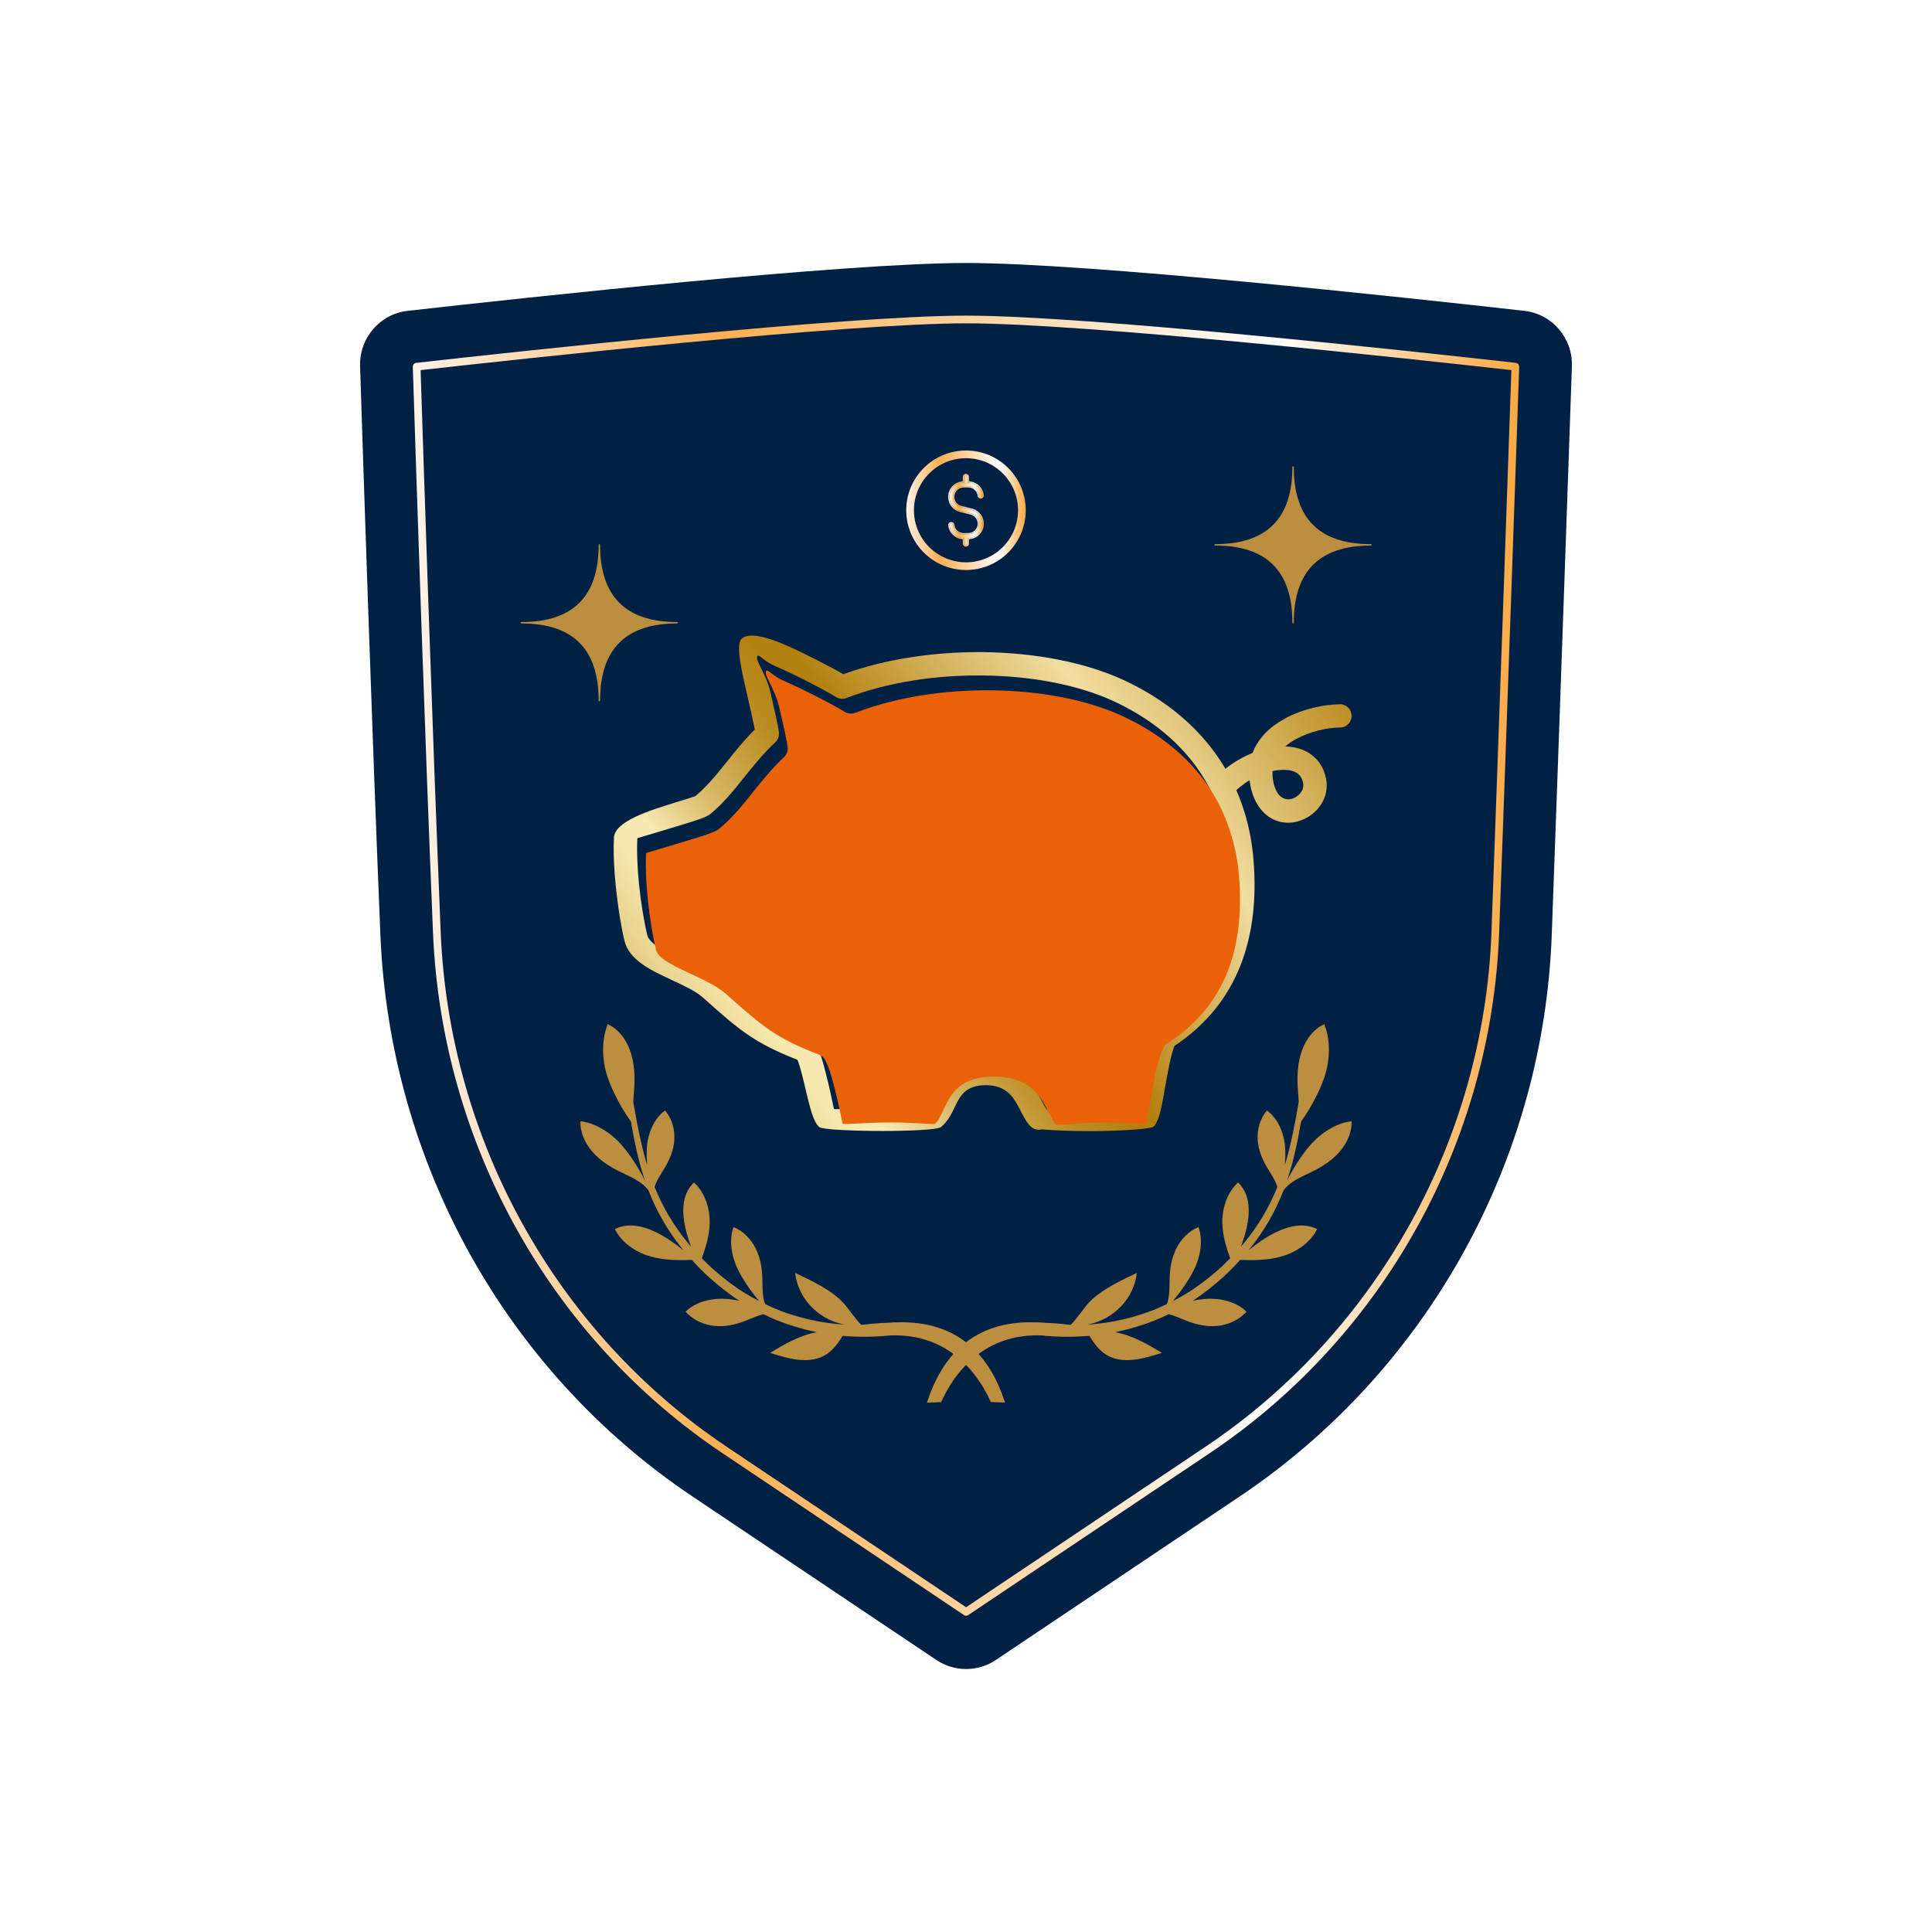
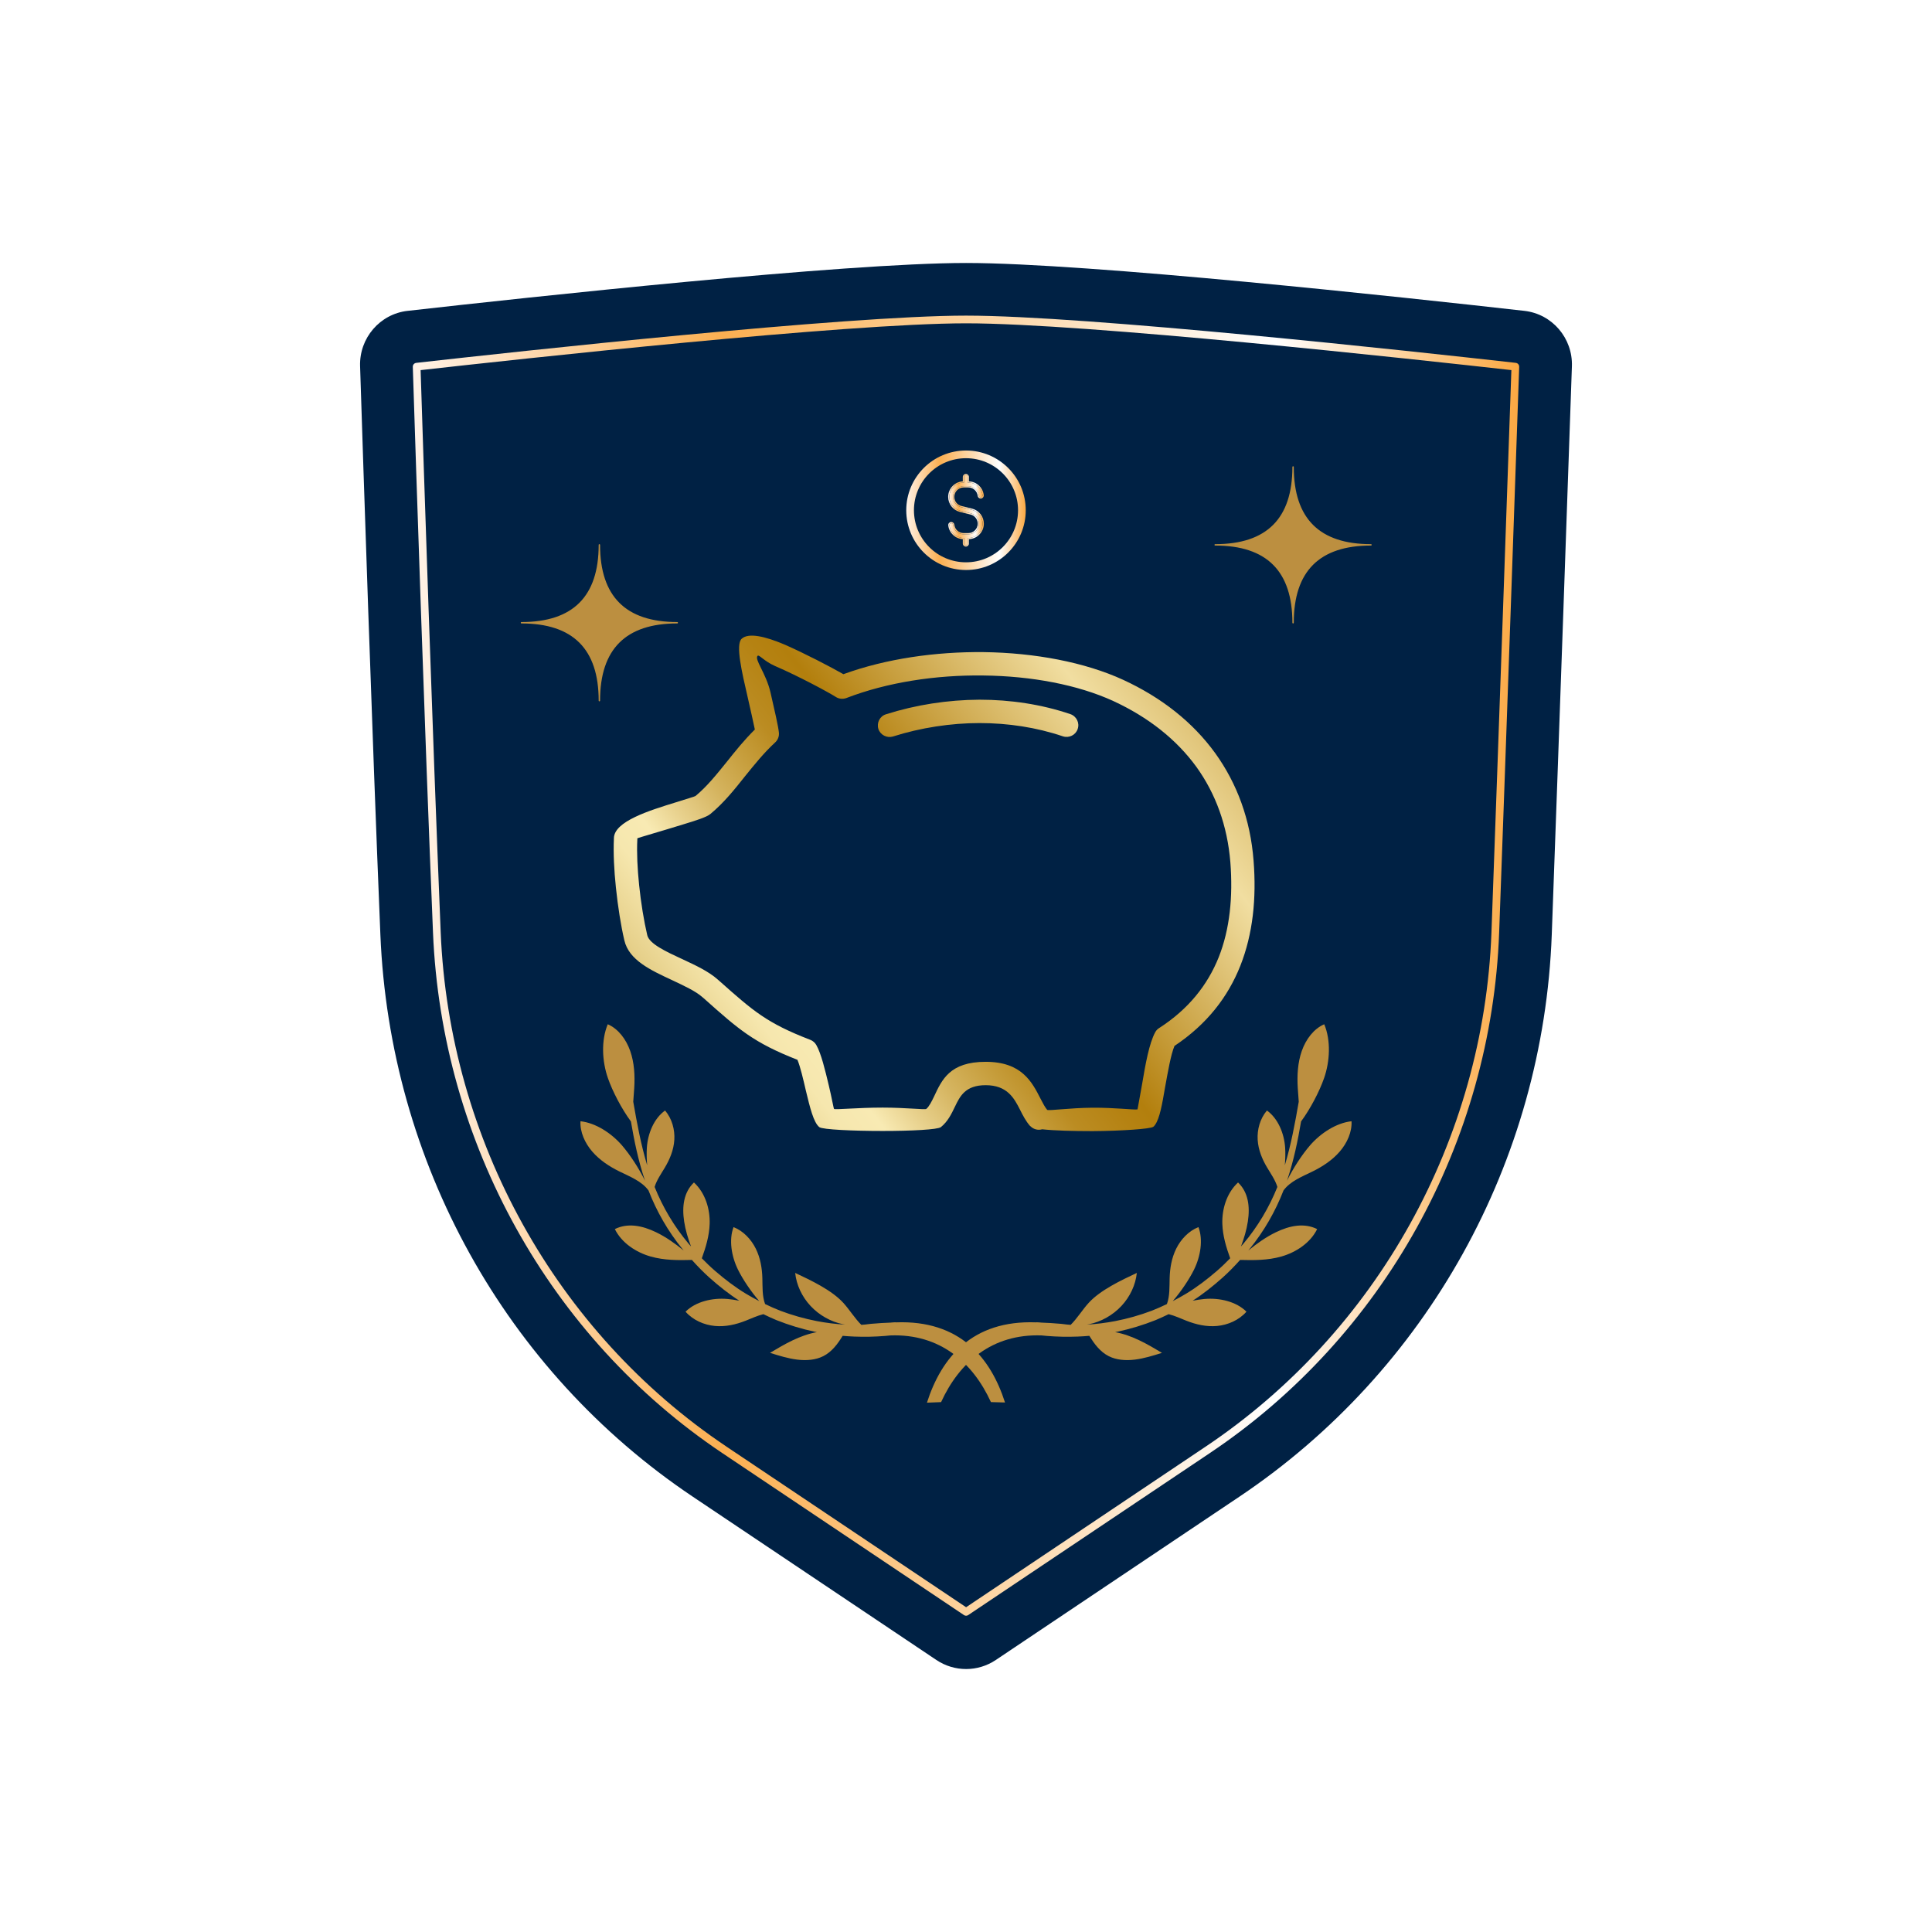
<svg xmlns="http://www.w3.org/2000/svg" xmlns:xlink="http://www.w3.org/1999/xlink" viewBox="0 0 1200 1200">
  <defs>
    <style>
      .cls-1 {
        fill: #bc8f40;
      }

      .cls-2 {
        fill: url(#linear-gradient-2);
      }

      .cls-3, .cls-4, .cls-5, .cls-6 {
        fill: none;
      }

      .cls-7 {
        fill: url(#linear-gradient-5);
      }

      .cls-8 {
        isolation: isolate;
      }

      .cls-9 {
        fill: url(#linear-gradient-8);
      }

      .cls-4 {
        stroke: #bc8f40;
        stroke-width: .86px;
      }

      .cls-4, .cls-5, .cls-6 {
        stroke-linecap: round;
        stroke-linejoin: round;
      }

      .cls-10 {
        fill: url(#linear-gradient-7);
      }

      .cls-11 {
        fill: #002144;
      }

      .cls-12 {
        fill: #ea6208;
        filter: url(#drop-shadow-1);
      }

      .cls-13 {
        fill: url(#linear-gradient-6);
      }

      .cls-5 {
        stroke: url(#linear-gradient-3);
      }

      .cls-5, .cls-6 {
        stroke-width: 4.78px;
      }

      .cls-14 {
        fill: #fff9ed;
        mix-blend-mode: overlay;
        opacity: .44;
      }

      .cls-6 {
        stroke: url(#linear-gradient-4);
      }

      .cls-15 {
        fill: url(#linear-gradient);
      }

      .cls-16 {
        clip-path: url(#clippath);
      }
    </style>
    <clipPath id="clippath">
      <rect class="cls-3" x="-1626.03" y="-2823.4" width="1238.25" height="1238.25" />
    </clipPath>
    <linearGradient id="linear-gradient" x1="589.67" y1="316.93" x2="610.33" y2="316.93" gradientUnits="userSpaceOnUse">
      <stop offset="0" stop-color="#fff3e9" />
      <stop offset=".28" stop-color="#fbaf51" />
      <stop offset=".78" stop-color="#fff" />
      <stop offset="1" stop-color="#fba842" />
    </linearGradient>
    <linearGradient id="linear-gradient-2" x1="588.92" y1="316.93" x2="611.08" y2="316.93" xlink:href="#linear-gradient" />
    <linearGradient id="linear-gradient-3" x1="562.89" x2="637.11" xlink:href="#linear-gradient" />
    <linearGradient id="linear-gradient-4" x1="256.4" y1="599.8" x2="943.6" y2="599.8" xlink:href="#linear-gradient" />
    <linearGradient id="linear-gradient-5" x1="410.23" y1="687.66" x2="943.18" y2="271.03" gradientUnits="userSpaceOnUse">
      <stop offset="0" stop-color="#c19a34" />
      <stop offset="0" stop-color="#c7a343" />
      <stop offset=".04" stop-color="#d8bc6a" />
      <stop offset=".07" stop-color="#e6d08a" />
      <stop offset=".1" stop-color="#f0dea0" />
      <stop offset=".12" stop-color="#f6e7ae" />
      <stop offset=".15" stop-color="#f8eab3" />
      <stop offset=".18" stop-color="#e8d18d" />
      <stop offset=".22" stop-color="#d5b45f" />
      <stop offset=".26" stop-color="#c69d3b" />
      <stop offset=".29" stop-color="#bb8c22" />
      <stop offset=".33" stop-color="#b58212" />
      <stop offset=".35" stop-color="#b37f0d" />
      <stop offset=".54" stop-color="#f1dea1" />
      <stop offset=".76" stop-color="#b37f0d" />
      <stop offset=".9" stop-color="#f6e07c" />
    </linearGradient>
    <linearGradient id="linear-gradient-6" x1="369.98" y1="636.18" x2="902.93" y2="219.55" xlink:href="#linear-gradient-5" />
    <linearGradient id="linear-gradient-7" x1="349.45" y1="609.93" x2="882.41" y2="193.29" xlink:href="#linear-gradient-5" />
    <linearGradient id="linear-gradient-8" x1="457.61" y1="748.28" x2="990.56" y2="331.64" xlink:href="#linear-gradient-5" />
    <filter id="drop-shadow-1" x="390.55" y="406.04" width="391" height="304" filterUnits="userSpaceOnUse">
      <feOffset dx="5.46" dy="8.88" />
      <feGaussianBlur result="blur" stdDeviation="3.41" />
      <feFlood flood-color="#000" flood-opacity=".4" />
      <feComposite in2="blur" operator="in" />
      <feComposite in="SourceGraphic" />
    </filter>
  </defs>
  <g class="cls-8">
    <g id="Layer_1">
      <g class="cls-16">
        <polygon class="cls-14" points="-1699.59 -2594.16 -3975.24 399.85 1111.91 -537.02 -1342.74 -2659.88 -1699.59 -2594.16" />
      </g>
      <g>
        <path class="cls-11" d="M253.2,193.07c-17.26,1.94-30.1,16.91-29.54,34.38,2.1,65.71,7.28,223.92,12.6,353.09,5.81,140.96,77.38,270.86,194.02,349.06l151.33,101.45c11.18,7.49,25.73,7.49,36.9,0l151.3-101.44c116.64-78.2,188.81-208.07,194.02-349.06,4.76-129.69,10.24-287.38,12.51-353.01.6-17.51-12.25-32.52-29.54-34.47-75.77-8.54-271.42-29.73-346.76-29.73-75.36,0-271.14,21.2-346.85,29.74Z" />
        <g>
          <g id="dollar">
            <path class="cls-15" d="M610.33,325.26c0,2.36-.93,4.59-2.61,6.27-1.68,1.68-3.91,2.61-6.27,2.61h-.39v3.44c0,.63-.51,1.15-1.15,1.15s-1.15-.51-1.15-1.15v-3.44h-.21c-4.53,0-8.32-3.4-8.83-7.9-.07-.63.38-1.2,1.01-1.27.62-.06,1.2.38,1.27,1.01.38,3.34,3.19,5.87,6.55,5.87h2.89c1.75,0,3.4-.69,4.65-1.94,1.25-1.25,1.94-2.9,1.94-4.65,0-3.02-2.05-5.65-4.99-6.39l-6.65-1.65c-1.93-.49-3.65-1.61-4.85-3.16-1.2-1.52-1.87-3.46-1.87-5.45,0-4.9,3.98-8.88,8.88-8.88h.21v-3.44c0-.63.51-1.15,1.15-1.15s1.15.51,1.15,1.15v3.44h.39c4.53,0,8.32,3.4,8.83,7.9.07.63-.38,1.2-1.01,1.27-.62.07-1.2-.38-1.27-1.01-.38-3.34-3.19-5.87-6.55-5.87h-2.89c-3.63,0-6.59,2.96-6.59,6.59,0,1.48.49,2.91,1.38,4.04.9,1.16,2.18,1.99,3.6,2.35l6.65,1.65c3.96,1,6.72,4.55,6.72,8.62Z" />
            <path class="cls-2" d="M599.91,295.13c.63,0,1.15.51,1.15,1.15v3.44h.39c4.53,0,8.32,3.4,8.83,7.9.07.63-.38,1.2-1.01,1.27-.04,0-.08,0-.12,0-.57,0-1.08-.43-1.14-1.02-.38-3.34-3.19-5.87-6.55-5.87h-2.89c-3.63,0-6.59,2.96-6.59,6.59,0,1.48.49,2.91,1.38,4.04.9,1.16,2.18,1.99,3.6,2.35l6.65,1.65c3.96,1,6.72,4.55,6.72,8.62,0,2.36-.93,4.59-2.61,6.27-1.68,1.68-3.91,2.61-6.27,2.61h-.39v3.44c0,.63-.51,1.15-1.15,1.15s-1.15-.51-1.15-1.15v-3.44h-.21c-4.53,0-8.32-3.4-8.83-7.9-.07-.63.38-1.2,1.01-1.27.04,0,.08,0,.11,0,.57,0,1.09.43,1.15,1.02.38,3.34,3.19,5.87,6.55,5.87h2.89c1.75,0,3.4-.69,4.65-1.94,1.25-1.25,1.94-2.9,1.94-4.65,0-3.02-2.05-5.65-4.99-6.39l-6.65-1.65c-1.93-.49-3.65-1.61-4.85-3.16-1.2-1.52-1.87-3.46-1.87-5.45,0-4.9,3.98-8.88,8.88-8.88h.21v-3.44c0-.63.51-1.15,1.15-1.15M599.91,294.38c-1.05,0-1.9.85-1.9,1.9v2.71c-5.06.28-9.09,4.49-9.09,9.62,0,2.16.72,4.26,2.03,5.92,1.3,1.68,3.17,2.9,5.26,3.43l6.65,1.65c2.6.66,4.42,2.99,4.42,5.66,0,1.55-.61,3.01-1.72,4.12-1.11,1.11-2.57,1.72-4.12,1.72h-2.89c-2.98,0-5.47-2.24-5.8-5.2-.11-.96-.92-1.69-1.9-1.69-.06,0-.13,0-.19,0-1.05.12-1.8,1.06-1.68,2.1.53,4.71,4.36,8.3,9.03,8.56v2.71c0,1.05.85,1.9,1.9,1.9s1.9-.85,1.9-1.9v-2.7c2.43-.09,4.71-1.08,6.44-2.82,1.82-1.82,2.83-4.24,2.83-6.8,0-4.41-3-8.26-7.29-9.35l-6.66-1.65c-1.26-.32-2.4-1.06-3.19-2.08-.79-1-1.22-2.27-1.22-3.58,0-3.22,2.62-5.84,5.84-5.84h2.89c2.98,0,5.47,2.24,5.8,5.2.11.96.92,1.69,1.89,1.69.07,0,.14,0,.21-.01,1.04-.12,1.79-1.06,1.68-2.1-.54-4.77-4.47-8.39-9.21-8.56v-2.7c0-1.05-.85-1.9-1.9-1.9h0Z" />
          </g>
          <circle class="cls-5" cx="600" cy="316.93" r="34.72" />
        </g>
        <g>
          <path class="cls-1" d="M372.28,435.18c0-32.26-16.13-48.38-48.39-48.38,32.26,0,48.39-16.13,48.39-48.38,0,32.26,16.13,48.38,48.38,48.38-32.25,0-48.38,16.13-48.38,48.38h0Z" />
          <path class="cls-4" d="M372.28,435.18c0-32.26-16.13-48.38-48.39-48.38,32.26,0,48.39-16.13,48.39-48.38,0,32.26,16.13,48.38,48.38,48.38-32.25,0-48.38,16.13-48.38,48.38h0Z" />
        </g>
        <g>
-           <path class="cls-1" d="M803.16,386.8c0-32.26-16.13-48.38-48.39-48.38,32.26,0,48.39-16.13,48.39-48.38,0,32.26,16.13,48.38,48.38,48.38-32.25,0-48.38,16.13-48.38,48.38h0Z" />
+           <path class="cls-1" d="M803.16,386.8c0-32.26-16.13-48.38-48.39-48.38,32.26,0,48.39-16.13,48.39-48.38,0,32.26,16.13,48.38,48.38,48.38-32.25,0-48.38,16.13-48.38,48.38Z" />
          <path class="cls-4" d="M803.16,386.8c0-32.26-16.13-48.38-48.39-48.38,32.26,0,48.39-16.13,48.39-48.38,0,32.26,16.13,48.38,48.38,48.38-32.25,0-48.38,16.13-48.38,48.38h0Z" />
        </g>
        <path class="cls-6" d="M449.82,900.44c-106.41-71.34-173.14-191.47-178.49-321.35-5.3-128.55-10.5-287.44-12.54-351.33,63.41-7.13,266.79-29.33,341.26-29.33s277.76,22.19,341.16,29.32c-2.21,63.86-7.73,222.72-12.45,351.5-4.78,129.4-71.5,249.47-178.49,321.2l-150.21,100.71-150.24-100.71Z" />
        <g>
          <g>
            <path class="cls-1" d="M553.04,829.46c-1.09.12-2.18.22-3.27.31-6.36.53-12.76.64-19.15.4-2.41-.09-4.83-.26-7.24-.46-3.12,5.09-6.72,9.93-12,12.61-4.8,2.44-10.61,2.86-16.27,2.16-5.67-.7-11.27-2.45-16.83-4.2,9.13-5.45,18.52-10.95,29.09-12.86-.45-.09-.9-.16-1.35-.26-8.1-1.73-16.05-4.13-23.74-7.2-2.76-1.14-5.46-2.4-8.14-3.7-3.79.94-7.48,2.67-11.08,4.09-5.93,2.33-12.38,3.85-19.04,3.23-6.66-.62-13.56-3.57-18.22-8.87,6.3-6.28,16.7-8.73,26.13-7.88,2.21.2,4.68.57,7.27,1.07-6.61-4.24-12.74-9.15-18.58-14.35-3.85-3.45-7.45-7.15-10.88-10.98-8.5.23-17.14.28-25.6-2.12-9.04-2.56-18.02-8.42-22.25-17.04,7.95-3.95,16.96-2.26,25.71,2,6.11,2.97,11.72,6.96,17.07,11.32-.32-.38-.64-.75-.95-1.13-8.8-10.84-15.89-23.16-20.92-36.17-4.21-5.79-11.56-8.61-18.04-11.8-6.24-3.07-12.27-7.01-16.89-12.35-4.62-5.34-7.7-12.24-7.33-18.85,9.43,1.02,19.17,7.37,25.72,14.92,4.91,5.66,10.55,14.21,14.37,22.04-.12-.35-.24-.69-.35-1.04-3.88-11.77-6.37-23.79-8.41-35.8-5.8-7.87-11.41-18.63-14.3-26.94-3.6-10.33-4.3-23.33-.08-33.43,6.5,2.82,11.38,9.3,13.94,16.59,2.56,7.29,2.99,15.34,2.49,23.19-.18,2.73-.44,5.54-.6,8.34,2.29,13.28,4.77,26.59,8.64,39.48-.32-3.95-.4-7.73-.19-10.92.58-8.87,4.43-18.17,11.31-23.1,4.35,5.1,6.14,11.94,5.75,18.21-.39,6.27-2.78,12.03-5.86,17.2-2.3,3.86-5.07,7.77-6.38,12.06,5.12,12.76,12.23,24.68,21.05,35.18.52.6,1.04,1.2,1.56,1.79-1.91-5.07-3.46-10.21-4.26-15.45-1.44-9.39-.28-18.21,6.08-24.29,7.14,6.59,10.07,16.68,9.75,25.8-.26,7.46-2.4,14.46-4.86,21.28,2.67,2.76,5.44,5.43,8.35,7.94,6.01,5.17,12.32,10.03,19.11,14.11,2.68,1.62,5.43,3.12,8.2,4.56-5.23-6.07-10.29-13.63-13.22-19.59-4.05-8.23-5.71-18.5-2.74-26.38,6.05,2.37,10.95,7.58,13.82,13.39,2.87,5.81,3.91,12.17,4.08,18.35.15,5.32-.16,11.03,1.69,16.05,3.08,1.49,6.21,2.88,9.39,4.13,7.39,2.8,15.01,4.95,22.75,6.46,5.84,1.12,11.73,1.84,17.64,2.2-.46-.08-.92-.16-1.37-.25-7.54-1.52-14.8-5.61-20.17-11.37-5.37-5.76-8.8-13.14-9.54-20.5,9.78,4.61,22.66,10.63,29.95,18.65,3.85,4.24,7.09,9.62,11.24,13.71,7.16-.06,14.31-.63,21.39-1.67l-3.47,8.12h0Z" />
            <path class="cls-1" d="M615.47,870.86c2.92.07,5.84.16,8.76.25-8.97-27.93-28.11-51.25-67.71-49.77-53.94,2.01-3.47,8.12-3.47,8.12,30.75-1.12,51.1,16.69,62.43,41.4Z" />
          </g>
          <g>
            <path class="cls-1" d="M646.96,829.46c1.09.12,2.18.22,3.27.31,6.36.53,12.76.64,19.15.4,2.41-.09,4.83-.26,7.24-.46,3.12,5.09,6.72,9.93,12,12.61,4.8,2.44,10.61,2.86,16.27,2.16,5.67-.7,11.27-2.45,16.83-4.2-9.13-5.45-18.52-10.95-29.09-12.86.45-.09.9-.16,1.35-.26,8.1-1.73,16.05-4.13,23.74-7.2,2.76-1.14,5.46-2.4,8.14-3.7,3.79.94,7.48,2.67,11.08,4.09,5.93,2.33,12.38,3.85,19.04,3.23,6.66-.62,13.56-3.57,18.22-8.87-6.3-6.28-16.7-8.73-26.13-7.88-2.21.2-4.68.57-7.27,1.07,6.61-4.24,12.74-9.15,18.58-14.35,3.85-3.45,7.45-7.15,10.88-10.98,8.5.23,17.14.28,25.6-2.12,9.04-2.56,18.02-8.42,22.25-17.04-7.95-3.95-16.96-2.26-25.71,2-6.11,2.97-11.72,6.96-17.07,11.32.32-.38.64-.75.95-1.13,8.8-10.84,15.89-23.16,20.92-36.17,4.21-5.79,11.56-8.61,18.04-11.8,6.24-3.07,12.27-7.01,16.89-12.35,4.62-5.34,7.7-12.24,7.33-18.85-9.43,1.02-19.17,7.37-25.72,14.92-4.91,5.66-10.55,14.21-14.37,22.04.12-.35.24-.69.35-1.04,3.88-11.77,6.37-23.79,8.41-35.8,5.8-7.87,11.41-18.63,14.3-26.94,3.6-10.33,4.3-23.33.08-33.43-6.5,2.82-11.38,9.3-13.94,16.59-2.56,7.29-2.99,15.34-2.49,23.19.18,2.73.44,5.54.6,8.34-2.29,13.28-4.77,26.59-8.64,39.48.32-3.95.4-7.73.19-10.92-.58-8.87-4.43-18.17-11.31-23.1-4.35,5.1-6.14,11.94-5.75,18.21.39,6.27,2.78,12.03,5.86,17.2,2.3,3.86,5.07,7.77,6.38,12.06-5.12,12.76-12.23,24.68-21.05,35.18-.52.6-1.04,1.2-1.56,1.79,1.91-5.07,3.46-10.21,4.26-15.45,1.44-9.39.28-18.21-6.08-24.29-7.14,6.59-10.07,16.68-9.75,25.8.26,7.46,2.4,14.46,4.86,21.28-2.67,2.76-5.44,5.43-8.35,7.94-6.01,5.17-12.32,10.03-19.11,14.11-2.68,1.62-5.43,3.12-8.2,4.56,5.23-6.07,10.29-13.63,13.22-19.59,4.05-8.23,5.71-18.5,2.74-26.38-6.05,2.37-10.95,7.58-13.82,13.39-2.87,5.81-3.91,12.17-4.08,18.35-.15,5.32.16,11.03-1.69,16.05-3.08,1.49-6.21,2.88-9.39,4.13-7.39,2.8-15.01,4.95-22.75,6.46-5.84,1.12-11.73,1.84-17.64,2.2.46-.08.92-.16,1.37-.25,7.54-1.52,14.8-5.61,20.17-11.37,5.37-5.76,8.8-13.14,9.54-20.5-9.78,4.61-22.66,10.63-29.95,18.65-3.85,4.24-7.09,9.62-11.24,13.71-7.16-.06-14.31-.63-21.39-1.67l3.47,8.12h0Z" />
            <path class="cls-1" d="M584.53,870.88c11.32-24.72,31.68-42.54,62.43-41.42,0,0,50.46-6.11-3.47-8.12-39.66-1.47-58.8,21.91-67.75,49.89,2.93-.15,5.86-.26,8.79-.35Z" />
          </g>
        </g>
        <g>
          <g>
            <path class="cls-7" d="M778.62,534.59c-1.97-25.66-10.31-48-23.79-66.74-13.9-19.24-33.36-34.6-57.26-45.62-23.79-10.91-54.77-16.77-86.6-17.19-29.96-.31-60.76,4.12-87.12,13.71-7.62-4.35-23.69-12.78-36.67-18.45-11.85-5.03-22.34-7.52-26.57-3.5-3.79,3.6.1,20.4,3.81,36.34,1.76,7.83,3.5,15.37,4.43,19.98-6.48,6.4-11.95,13.19-17.19,19.78-6.4,7.93-12.57,15.66-19.67,21.52-.21.21-5.55,1.86-12.16,3.91-16.36,5.05-38.52,11.85-38.52,22.37v.21c-.41,8.84.1,19.65,1.24,30.36,1.22,11.74,3.09,23.59,5.26,32.86,2.88,12.26,16.26,18.43,29.76,24.71,7.21,3.42,14.41,6.69,18.72,10.52l.95.81c21.72,19.36,30.77,27.4,58.07,38.1,1.76,4.24,3.6,12.05,5.26,19.26,2.46,10.21,4.74,19.67,8.32,22.55,1.97,1.55,21.33,2.38,39.35,2.38s34.11-.83,36.16-2.38c4.31-3.5,6.48-8.01,8.76-12.76,3.09-6.38,6.38-13.29,19.05-13.29,13.48,0,17.71,8.14,21.31,15.16,1.84,3.69,3.6,7.08,6.17,10.06l.41.33c1.97,1.95,4.74,2.57,7.21,1.84,7.52.83,19.57,1.14,31.31,1.14,17.71-.1,36.16-1.35,37.69-2.69l.41-.29c.1-.21.31-.41.52-.62l.21-.31c2.88-4.02,4.43-12.98,6.17-23.17,1.76-9.59,3.6-20.5,5.88-25.84,20.07-13.4,33.15-30.28,40.88-49.74,7.83-19.78,10.09-41.91,8.24-65.29ZM756.98,594.52c-6.9,17.21-18.72,32.24-36.96,43.99-1.01.62-1.84,1.43-2.46,2.57-3.81,6.9-6.17,20.27-8.14,32.04-1.45,7.7-2.57,14.62-2.88,15.94-2.07.41-13.92-1.12-27.91-1.04-14.41.12-26.78,1.97-28.21,1.35-1.35-1.64-2.69-4.12-4.04-6.79-5.45-10.71-11.82-23.07-34.17-23.07s-27.19,11.22-32.04,21.52c-1.55,3.21-3.09,6.3-4.85,7.75-.72.6-12.67-.83-27.09-.83-15.45,0-29.55,1.43-30.17.83-.31-.21-1.43-6.92-3.29-14.64-2.26-9.46-4.74-19.78-7.72-25.01-.81-1.45-2.15-2.67-3.81-3.29-26.98-10.4-35.33-17.81-56.33-36.47l-.93-.81c-5.86-5.26-14.1-9.07-22.34-12.88-10.19-4.74-20.38-9.48-21.62-14.83-2.05-8.76-3.91-19.98-5.05-31.1-1.04-9.98-1.53-19.98-1.12-28.23v-.81c0-.21,16.26-4.85,28.21-8.57,8.03-2.46,14.72-4.51,17.19-6.56,8.35-6.92,14.95-15.16,21.64-23.61,5.76-7.1,11.53-14.31,18.43-20.69,1.76-1.53,2.77-3.91,2.46-6.38-.41-3.91-2.77-14.21-5.24-24.93-2.8-12.03-10.21-20.48-7.93-22.66.93-.81,4.02,3.4,10.81,6.38,14.62,6.3,33.15,16.28,37.69,19.18,1.86,1.22,4.33,1.53,6.59.7,25.33-9.77,55.62-14.41,85.07-14,29.86.31,58.79,5.78,80.74,15.86,21.62,10,39.14,23.77,51.58,40.88,11.95,16.59,19.26,36.45,21.12,59.31,1.64,21.43-.31,41.42-7.23,58.92Z" />
            <path class="cls-13" d="M664.82,443.55c3.81,1.34,5.88,5.46,4.53,9.28-1.23,3.71-5.35,5.76-9.17,4.52-16.37-5.56-34.08-8.24-51.8-8.24s-36.66,2.89-53.76,8.35c-3.71,1.12-7.83-.93-9.06-4.74-1.13-3.82.93-7.92,4.73-9.06,18.44-5.88,38.31-8.96,58.09-9.07,19.26,0,38.51,2.89,56.43,8.96h0Z" />
-             <path class="cls-10" d="M481.21,504.41c0,4.02-3.3,7.31-7.31,7.31s-7.2-3.29-7.2-7.31c0-6.18,2.46-11.84,6.58-15.86l.41-.41c4.02-3.8,9.47-6.18,15.45-6.18s11.74,2.47,15.86,6.59h0c4.12,4.12,6.59,9.68,6.59,15.86,0,4.02-3.29,7.31-7.31,7.31s-7.2-3.29-7.2-7.31c0-2.16-.93-4.22-2.38-5.66-1.33-1.34-3.39-2.28-5.56-2.28s-3.91.83-5.35,2.07l-.21.31c-1.44,1.34-2.37,3.4-2.37,5.56h0Z" />
-             <path class="cls-9" d="M790.36,478.97v.83h0c0,5.45,1.24,9.98,3.4,13.08,1.65,2.27,3.91,3.6,6.39,3.6.51,0,1.02-.1,1.44-.21h.51c1.86-.51,3.71-1.65,5.16-3.19,1.34-1.44,2.27-3.29,2.27-5.24,0-.41,0-.93-.11-1.44l-.1-.41c-.51-2.38-1.55-4.02-2.89-5.16-1.44-1.33-3.5-2.06-5.86-2.46-2.89-.41-6.08-.21-9.47.4l-.73.21h0ZM832.28,437.38c4.01,0,7.21,3.29,7.21,7.3s-3.19,7.2-7.21,7.2h-.11c-7.31,0-18.22,2.27-27.29,7.22-2.37,1.34-4.63,2.78-6.58,4.52,1.55,0,2.99.22,4.43.42,4.95.71,9.47,2.56,13.08,5.76,3.71,3.1,6.39,7.42,7.62,13.08.11.22.21.41.21.72.31,1.45.41,2.89.41,4.23,0,5.97-2.47,11.23-6.18,15.24-3.4,3.61-7.94,6.18-12.57,7.31-.31.1-.51.1-.82.21-1.45.31-2.89.41-4.33.41-7.52,0-13.8-3.61-18.13-9.79-3.08-4.33-5.14-10.09-5.86-16.58-4.33,2.57-8.24,5.77-11.43,9.37-2.57,2.99-7.11,3.4-10.19.82-3-2.67-3.4-7.2-.83-10.29,6.28-7.22,15.14-13.19,24.31-16.9,3.5-9.37,11.02-16.37,19.87-21.21,11.33-6.29,25.03-8.96,34.29-8.96v-.1h.11Z" />
          </g>
-           <path class="cls-12" d="M756.95,594.85c-6.9,17.21-18.72,32.24-36.96,43.99-1.01.62-1.84,1.43-2.46,2.57-3.81,6.9-6.17,20.27-8.14,32.04-1.45,7.7-2.57,14.62-2.88,15.94-2.07.41-13.92-1.12-27.91-1.04-14.41.12-26.78,1.97-28.21,1.35-1.35-1.64-2.69-4.12-4.04-6.79-5.45-10.71-11.82-23.07-34.17-23.07s-27.19,11.22-32.04,21.52c-1.55,3.21-3.09,6.3-4.85,7.75-.72.6-12.67-.83-27.09-.83-15.45,0-29.55,1.43-30.17.83-.31-.21-1.43-6.92-3.29-14.64-2.26-9.46-4.74-19.78-7.72-25.01-.81-1.45-2.15-2.67-3.81-3.29-26.98-10.4-35.33-17.81-56.33-36.47l-.93-.81c-5.86-5.26-14.1-9.07-22.34-12.88-10.19-4.74-20.38-9.48-21.62-14.83-2.05-8.76-3.91-19.98-5.05-31.1-1.04-9.98-1.53-19.98-1.12-28.23v-.81c0-.21,16.26-4.85,28.21-8.57,8.03-2.46,14.72-4.51,17.19-6.56,8.35-6.92,14.95-15.16,21.64-23.61,5.76-7.1,11.53-14.31,18.43-20.69,1.76-1.53,2.77-3.91,2.46-6.38-.41-3.91-2.77-14.21-5.24-24.93-2.8-12.03-10.21-20.48-7.93-22.66.93-.81,4.02,3.4,10.81,6.38,14.62,6.3,33.15,16.28,37.69,19.18,1.86,1.22,4.33,1.53,6.59.7,25.33-9.77,55.62-14.41,85.07-14,29.86.31,58.79,5.78,80.74,15.86,21.62,10,39.14,23.77,51.58,40.88,11.95,16.59,19.26,36.45,21.12,59.31,1.64,21.43-.31,41.42-7.23,58.92Z" />
        </g>
      </g>
    </g>
  </g>
</svg>